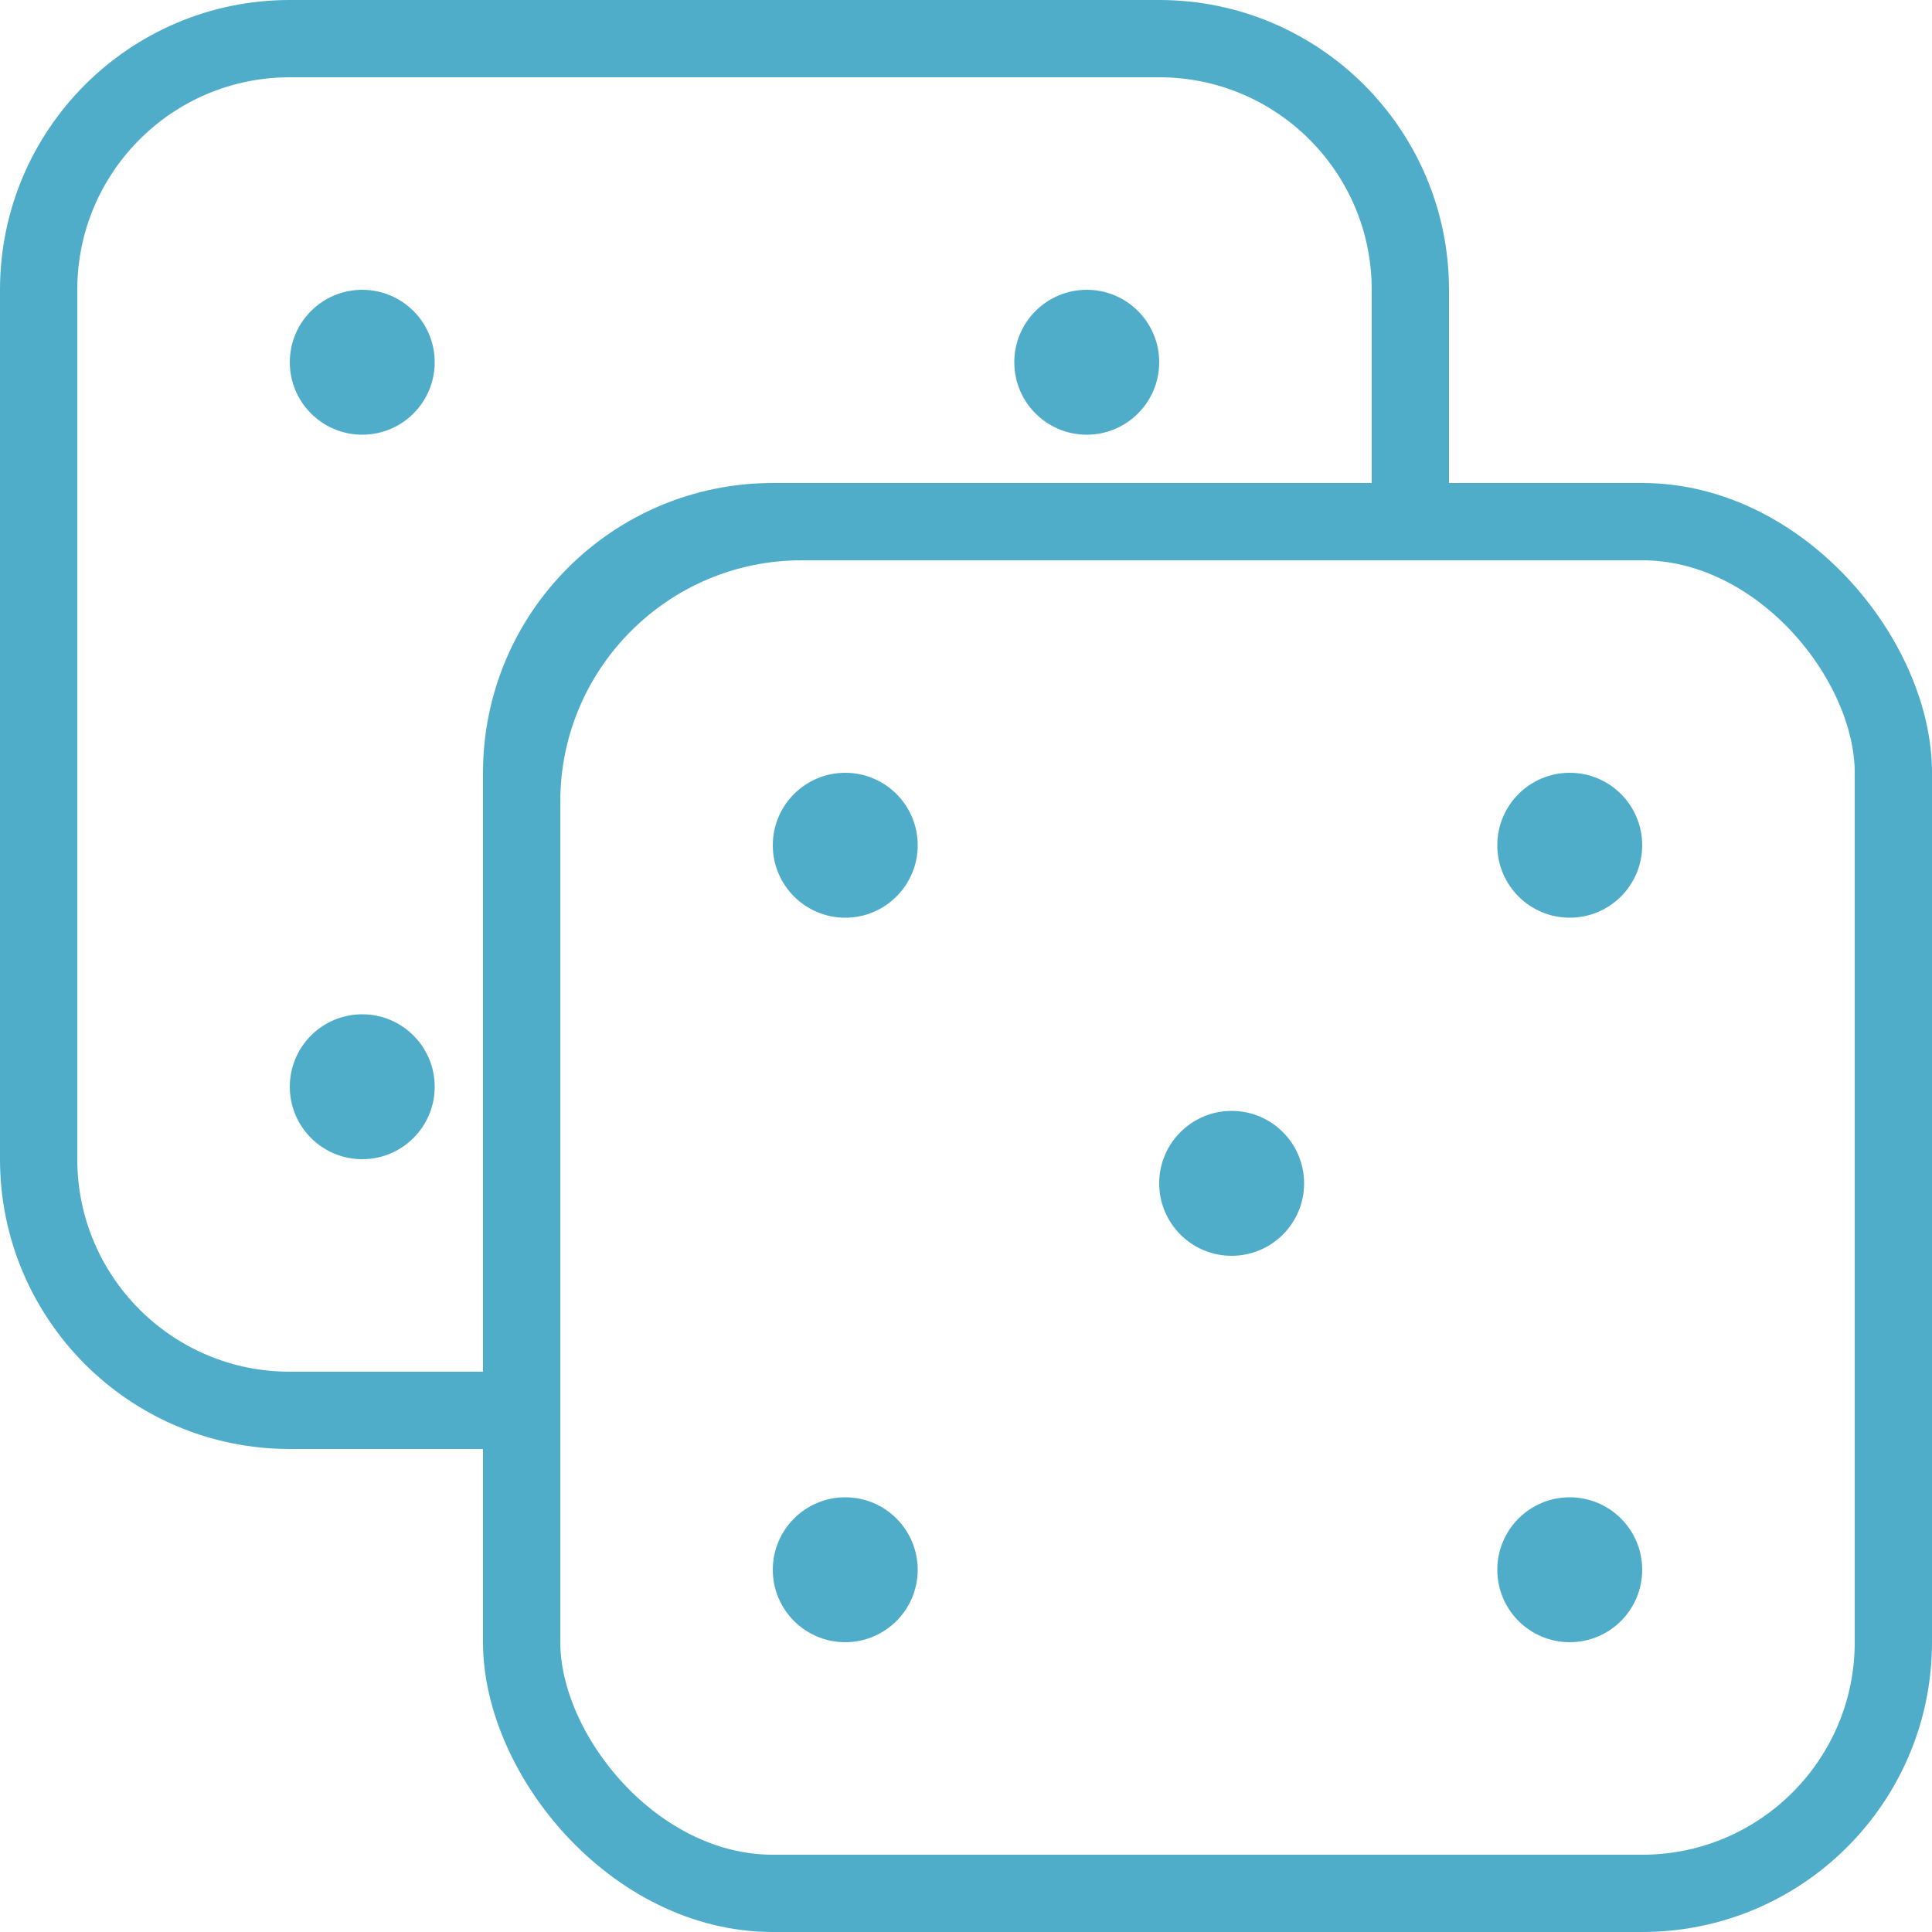
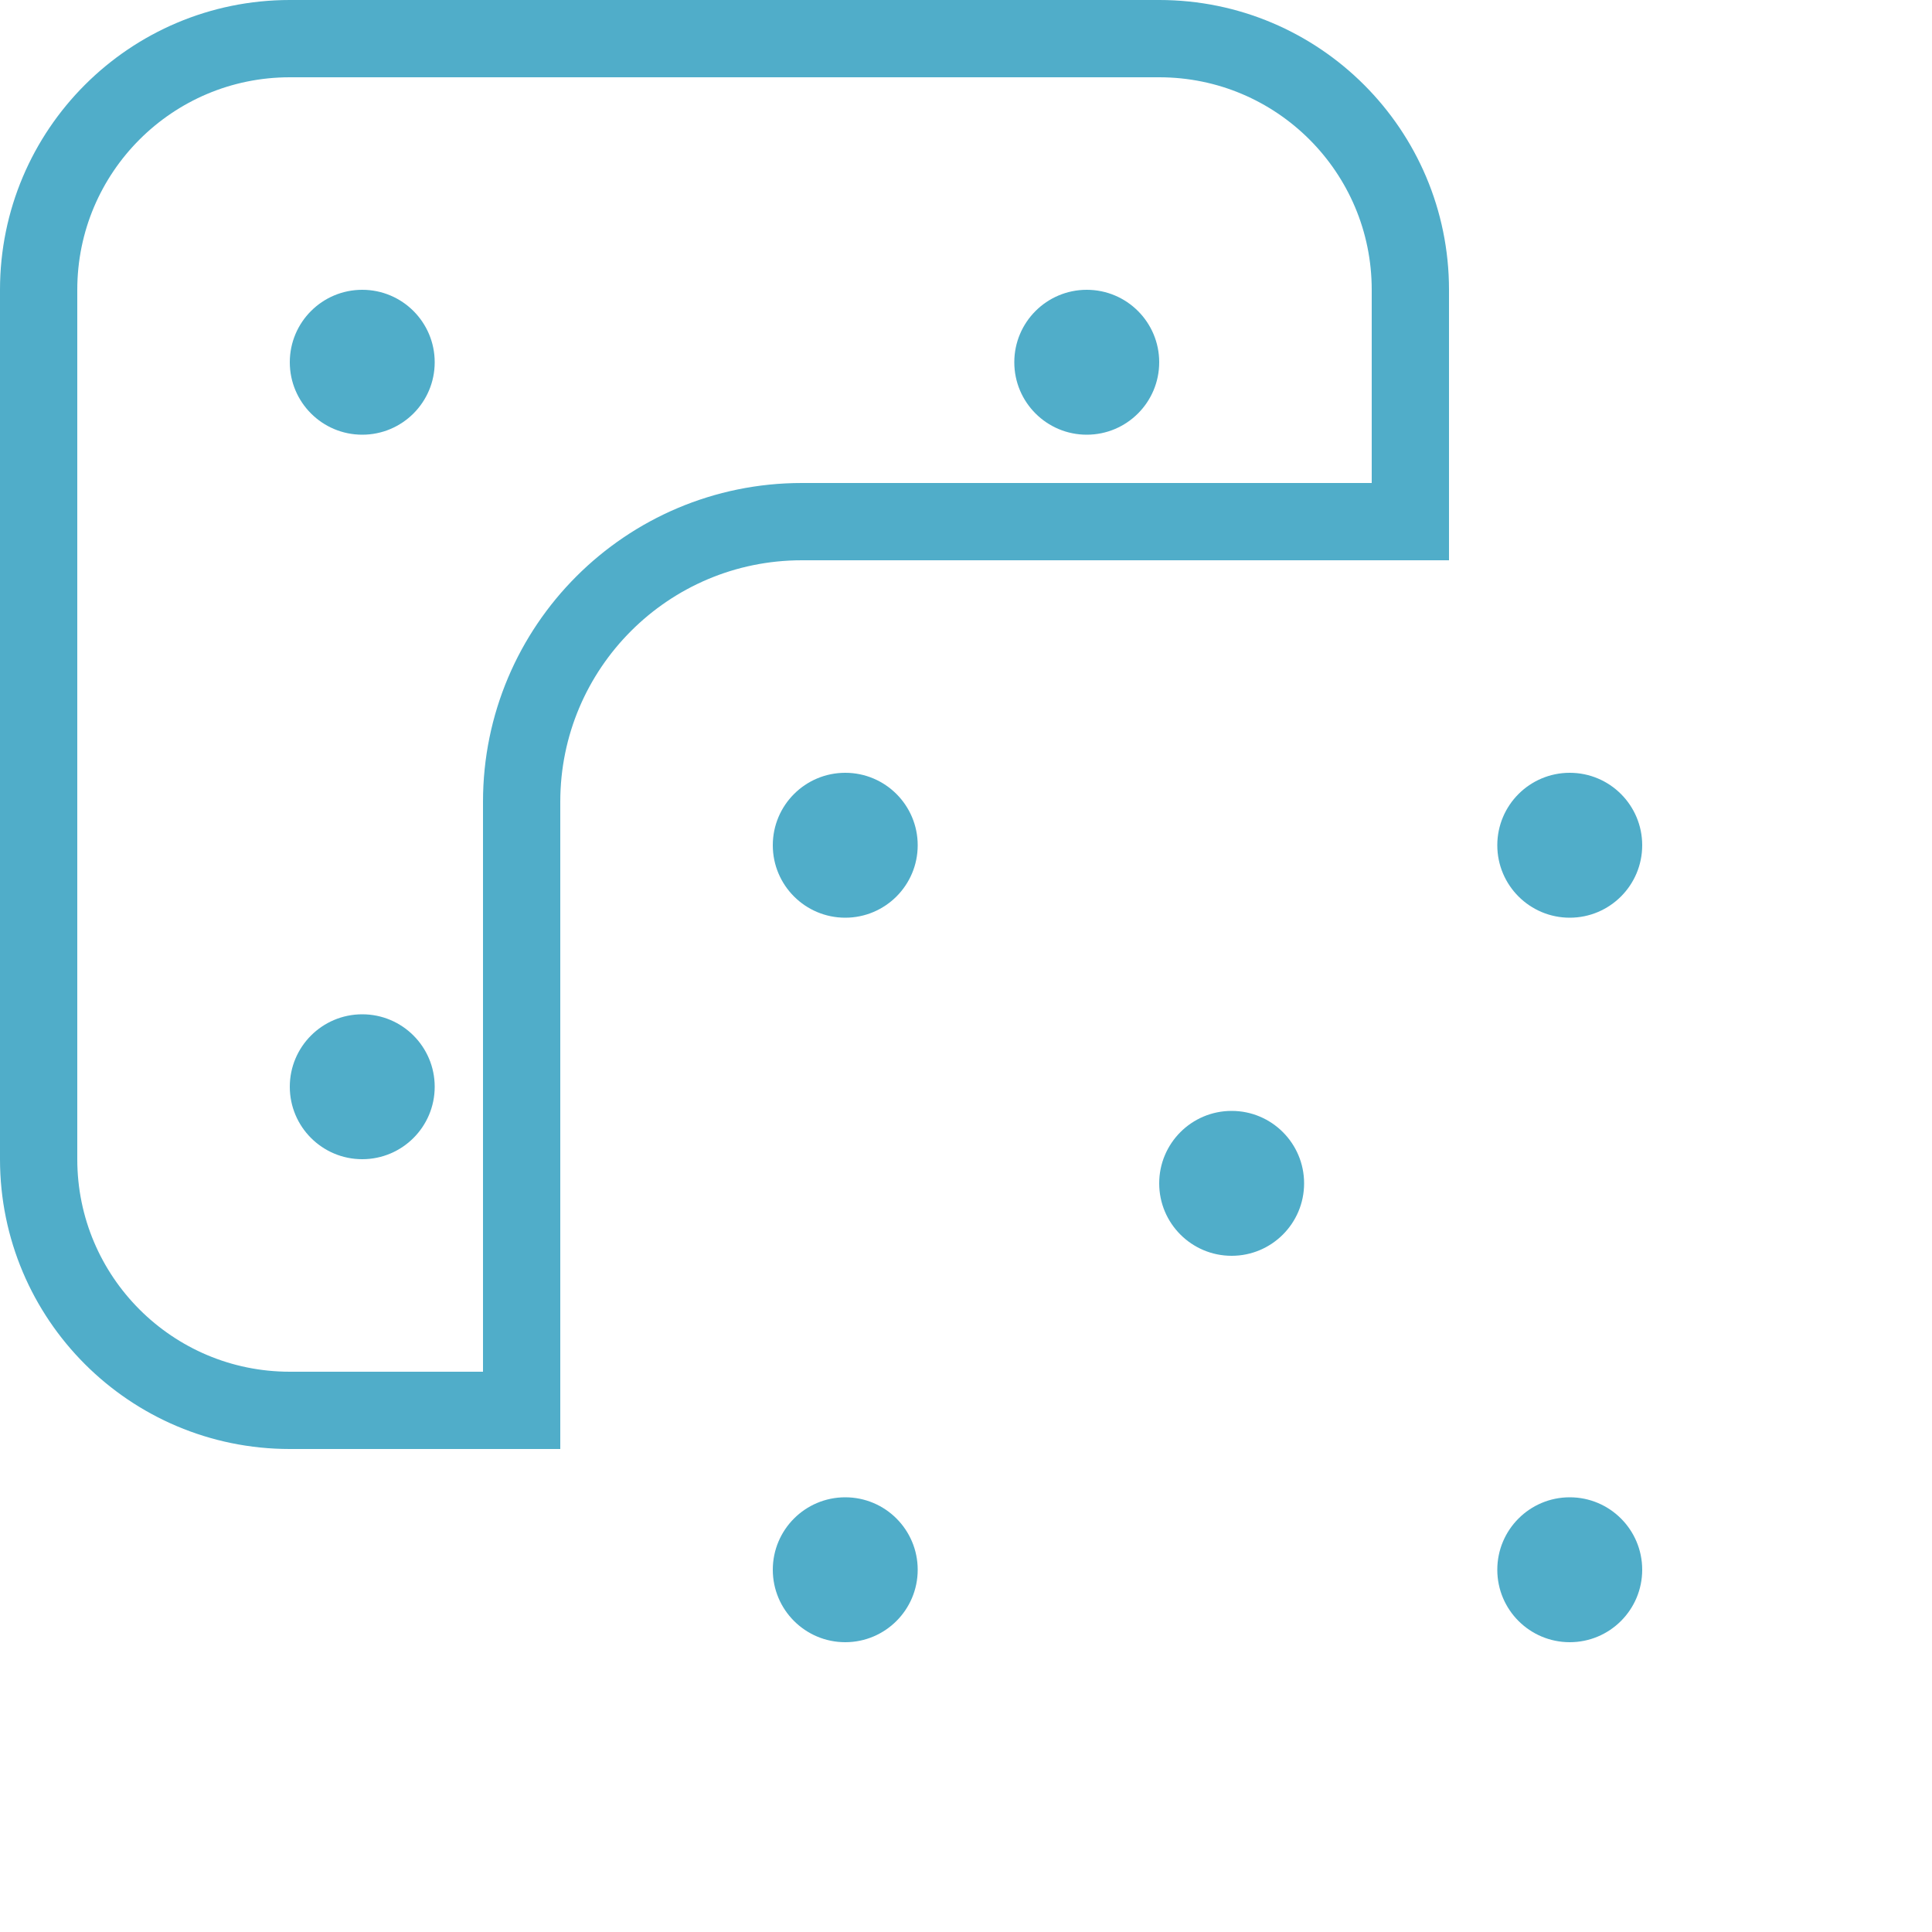
<svg xmlns="http://www.w3.org/2000/svg" width="40" height="40" viewBox="0 0 40 40" fill="none">
  <path d="M6 0.8H24C26.872 0.8 29.2 3.128 29.2 6V10.8H16.6C13.397 10.8 10.8 13.397 10.8 16.6V29.2H6C3.128 29.2 0.8 26.872 0.8 24V6C0.8 3.128 3.128 0.8 6 0.8Z" stroke="#50ADC9" stroke-width="1.6" />
-   <rect x="10.8" y="10.8" width="28.4" height="28.4" rx="5.2" stroke="#50ADC9" stroke-width="1.6" />
  <circle cx="7.5" cy="7.5" r="1.5" fill="#50ADC9" />
  <circle cx="17.5" cy="17.5" r="1.5" fill="#50ADC9" />
  <circle cx="7.5" cy="22.5" r="1.5" fill="#50ADC9" />
  <circle cx="17.5" cy="32.5" r="1.5" fill="#50ADC9" />
  <circle cx="22.5" cy="7.5" r="1.5" fill="#50ADC9" />
  <circle cx="32.5" cy="17.5" r="1.5" fill="#50ADC9" />
  <circle cx="32.5" cy="32.5" r="1.5" fill="#50ADC9" />
  <circle cx="25.5" cy="24.5" r="1.5" fill="#50ADC9" />
</svg>